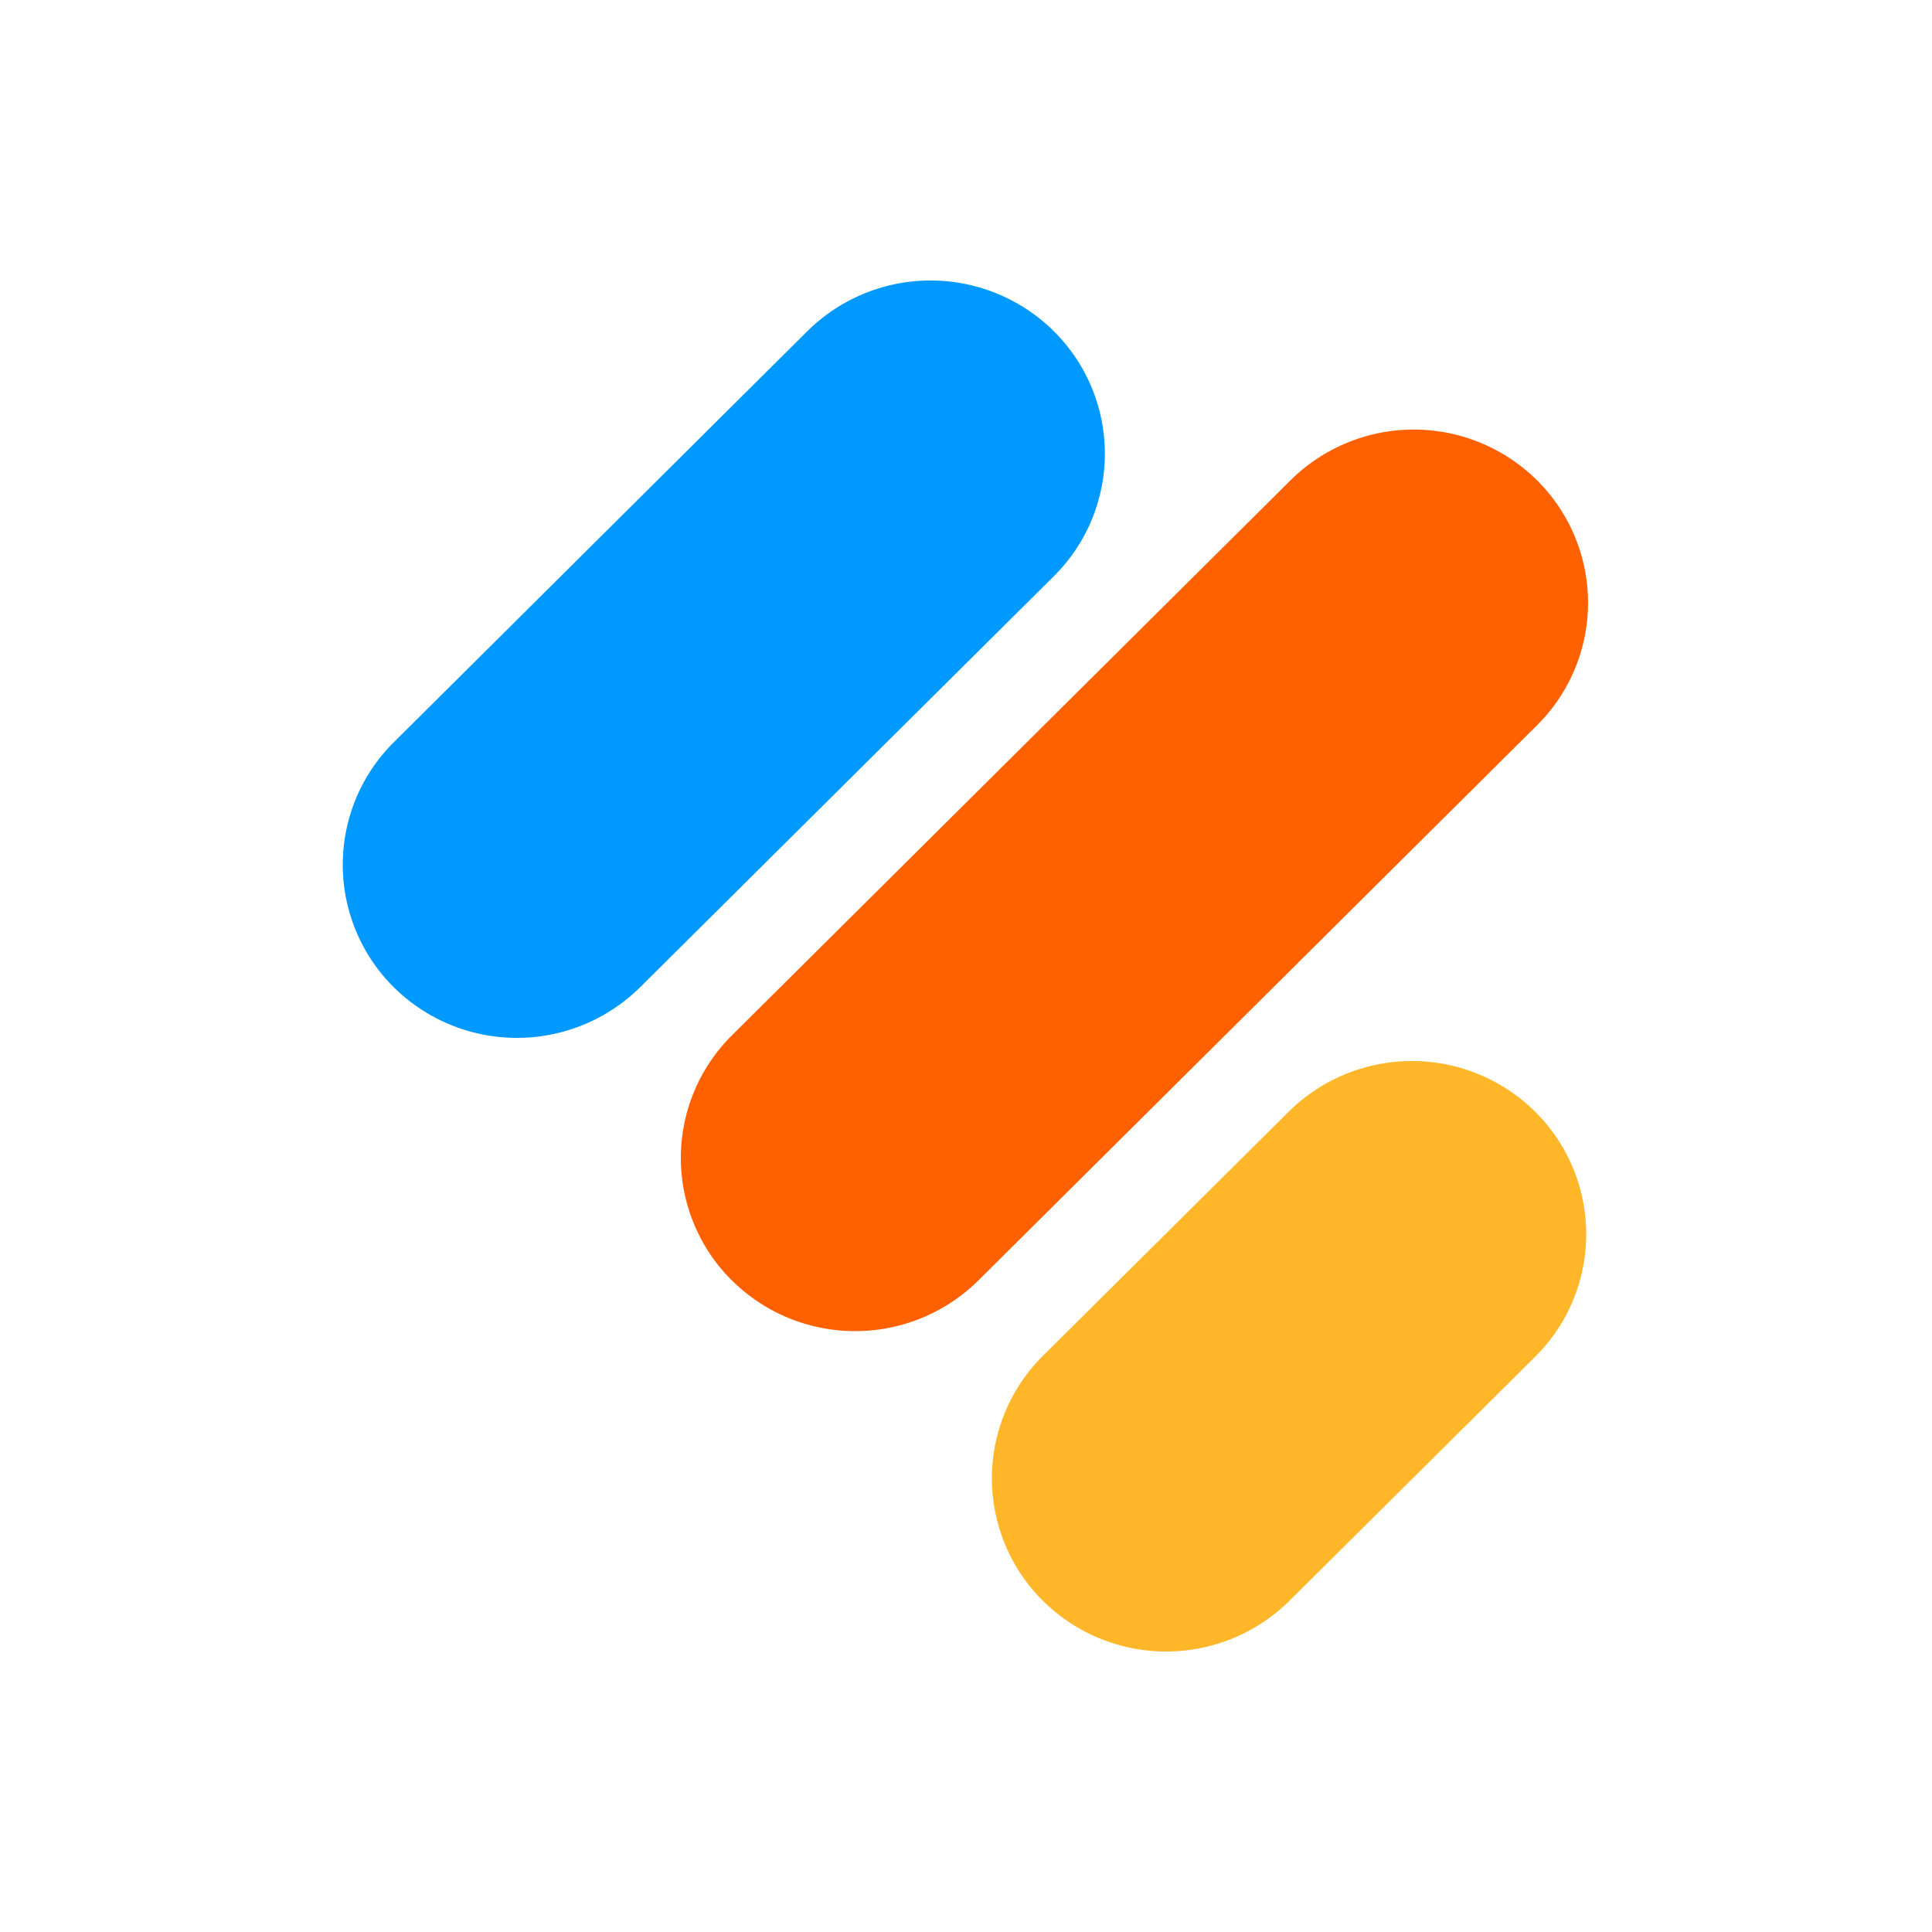
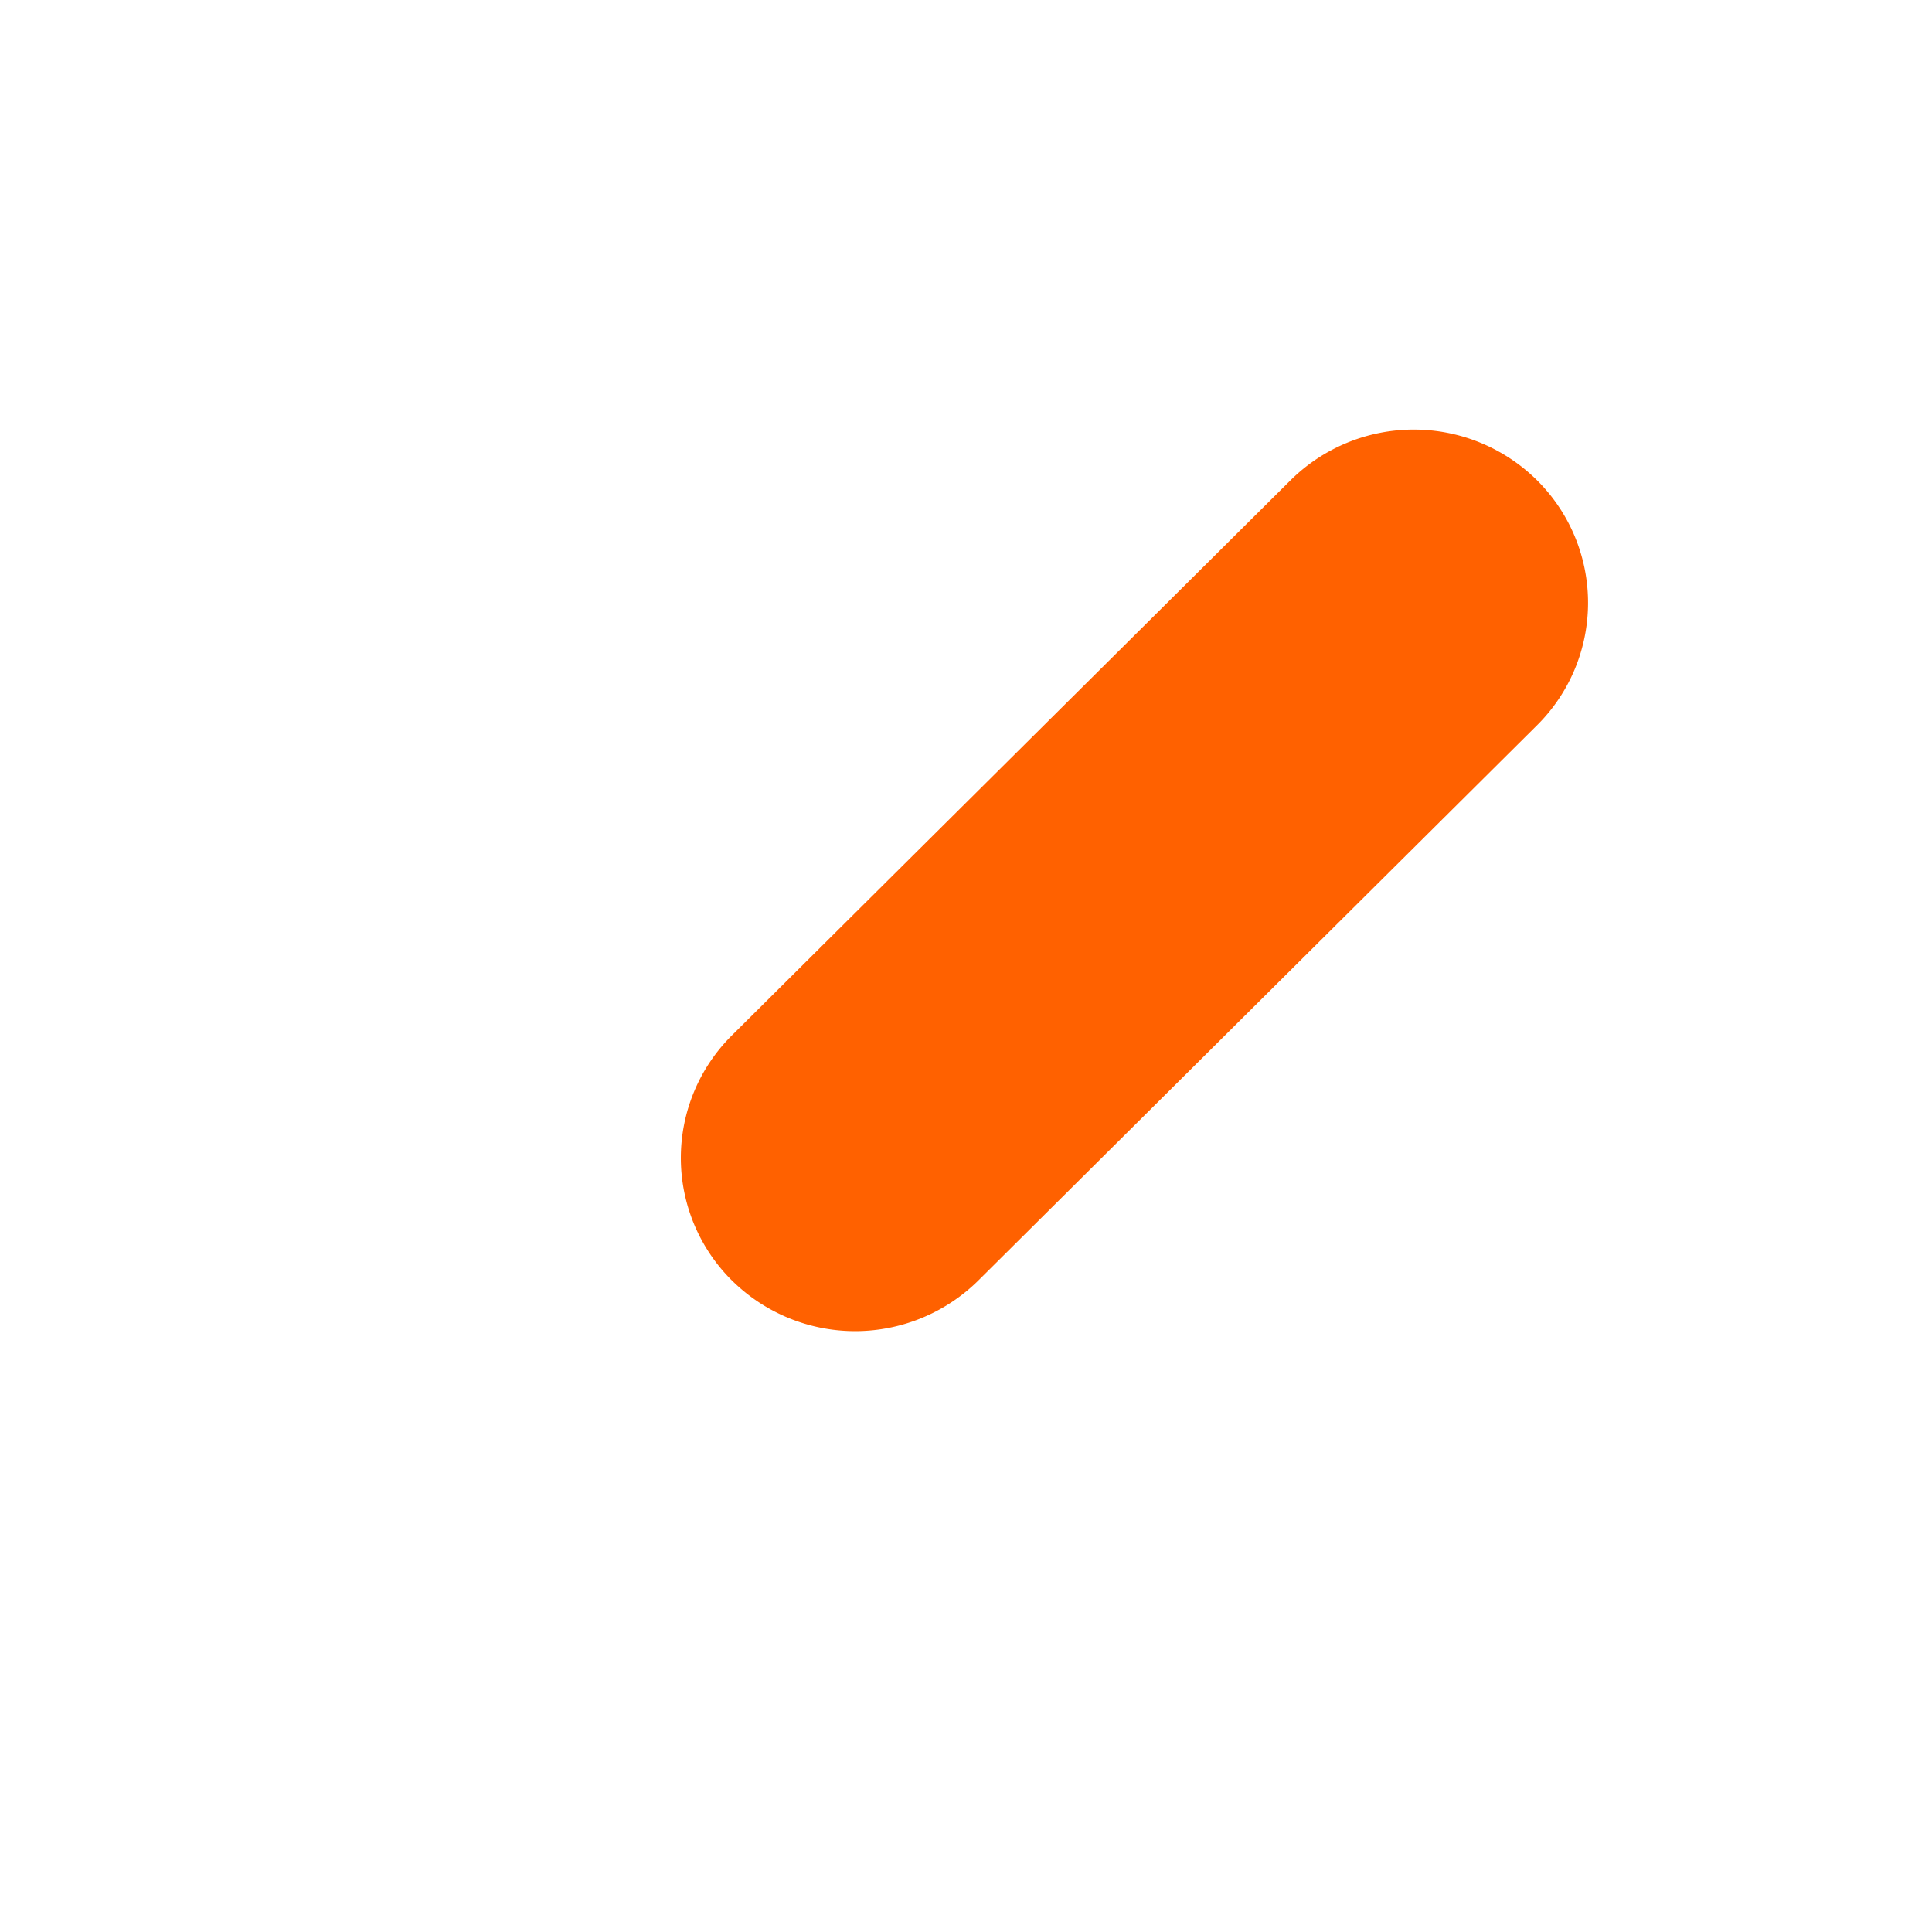
<svg xmlns="http://www.w3.org/2000/svg" width="62" height="62" fill="none">
-   <path d="M33.467 51.371a5.54 5.54 0 0 1-1.636-3.93 5.54 5.54 0 0 1 1.636-3.93l7.887-7.833a5.62 5.62 0 0 1 7.913 0c.519.515.93 1.127 1.211 1.801a5.54 5.54 0 0 1 0 4.257 5.54 5.54 0 0 1-1.211 1.801l-7.887 7.833a5.62 5.62 0 0 1-7.913 0z" fill="#ffb629" />
-   <path d="M12.636 31.681A5.54 5.54 0 0 1 11 27.751a5.54 5.54 0 0 1 .425-2.128c.281-.674.692-1.287 1.211-1.801L25.907 10.63a5.62 5.62 0 0 1 7.913 0 5.54 5.54 0 0 1 1.636 3.93c0 .731-.145 1.454-.425 2.128a5.54 5.54 0 0 1-1.211 1.802L20.543 31.681a5.62 5.62 0 0 1-7.907 0z" fill="#09f" />
  <path d="M23.485 41.089a5.54 5.54 0 0 1-1.636-3.93 5.54 5.54 0 0 1 1.636-3.93l17.928-17.815a5.62 5.62 0 0 1 7.913 0 5.54 5.54 0 0 1 1.636 3.93 5.54 5.54 0 0 1-.425 2.128c-.281.674-.692 1.287-1.211 1.802L31.399 41.089a5.62 5.62 0 0 1-7.913 0z" fill="#ff6100" />
</svg>